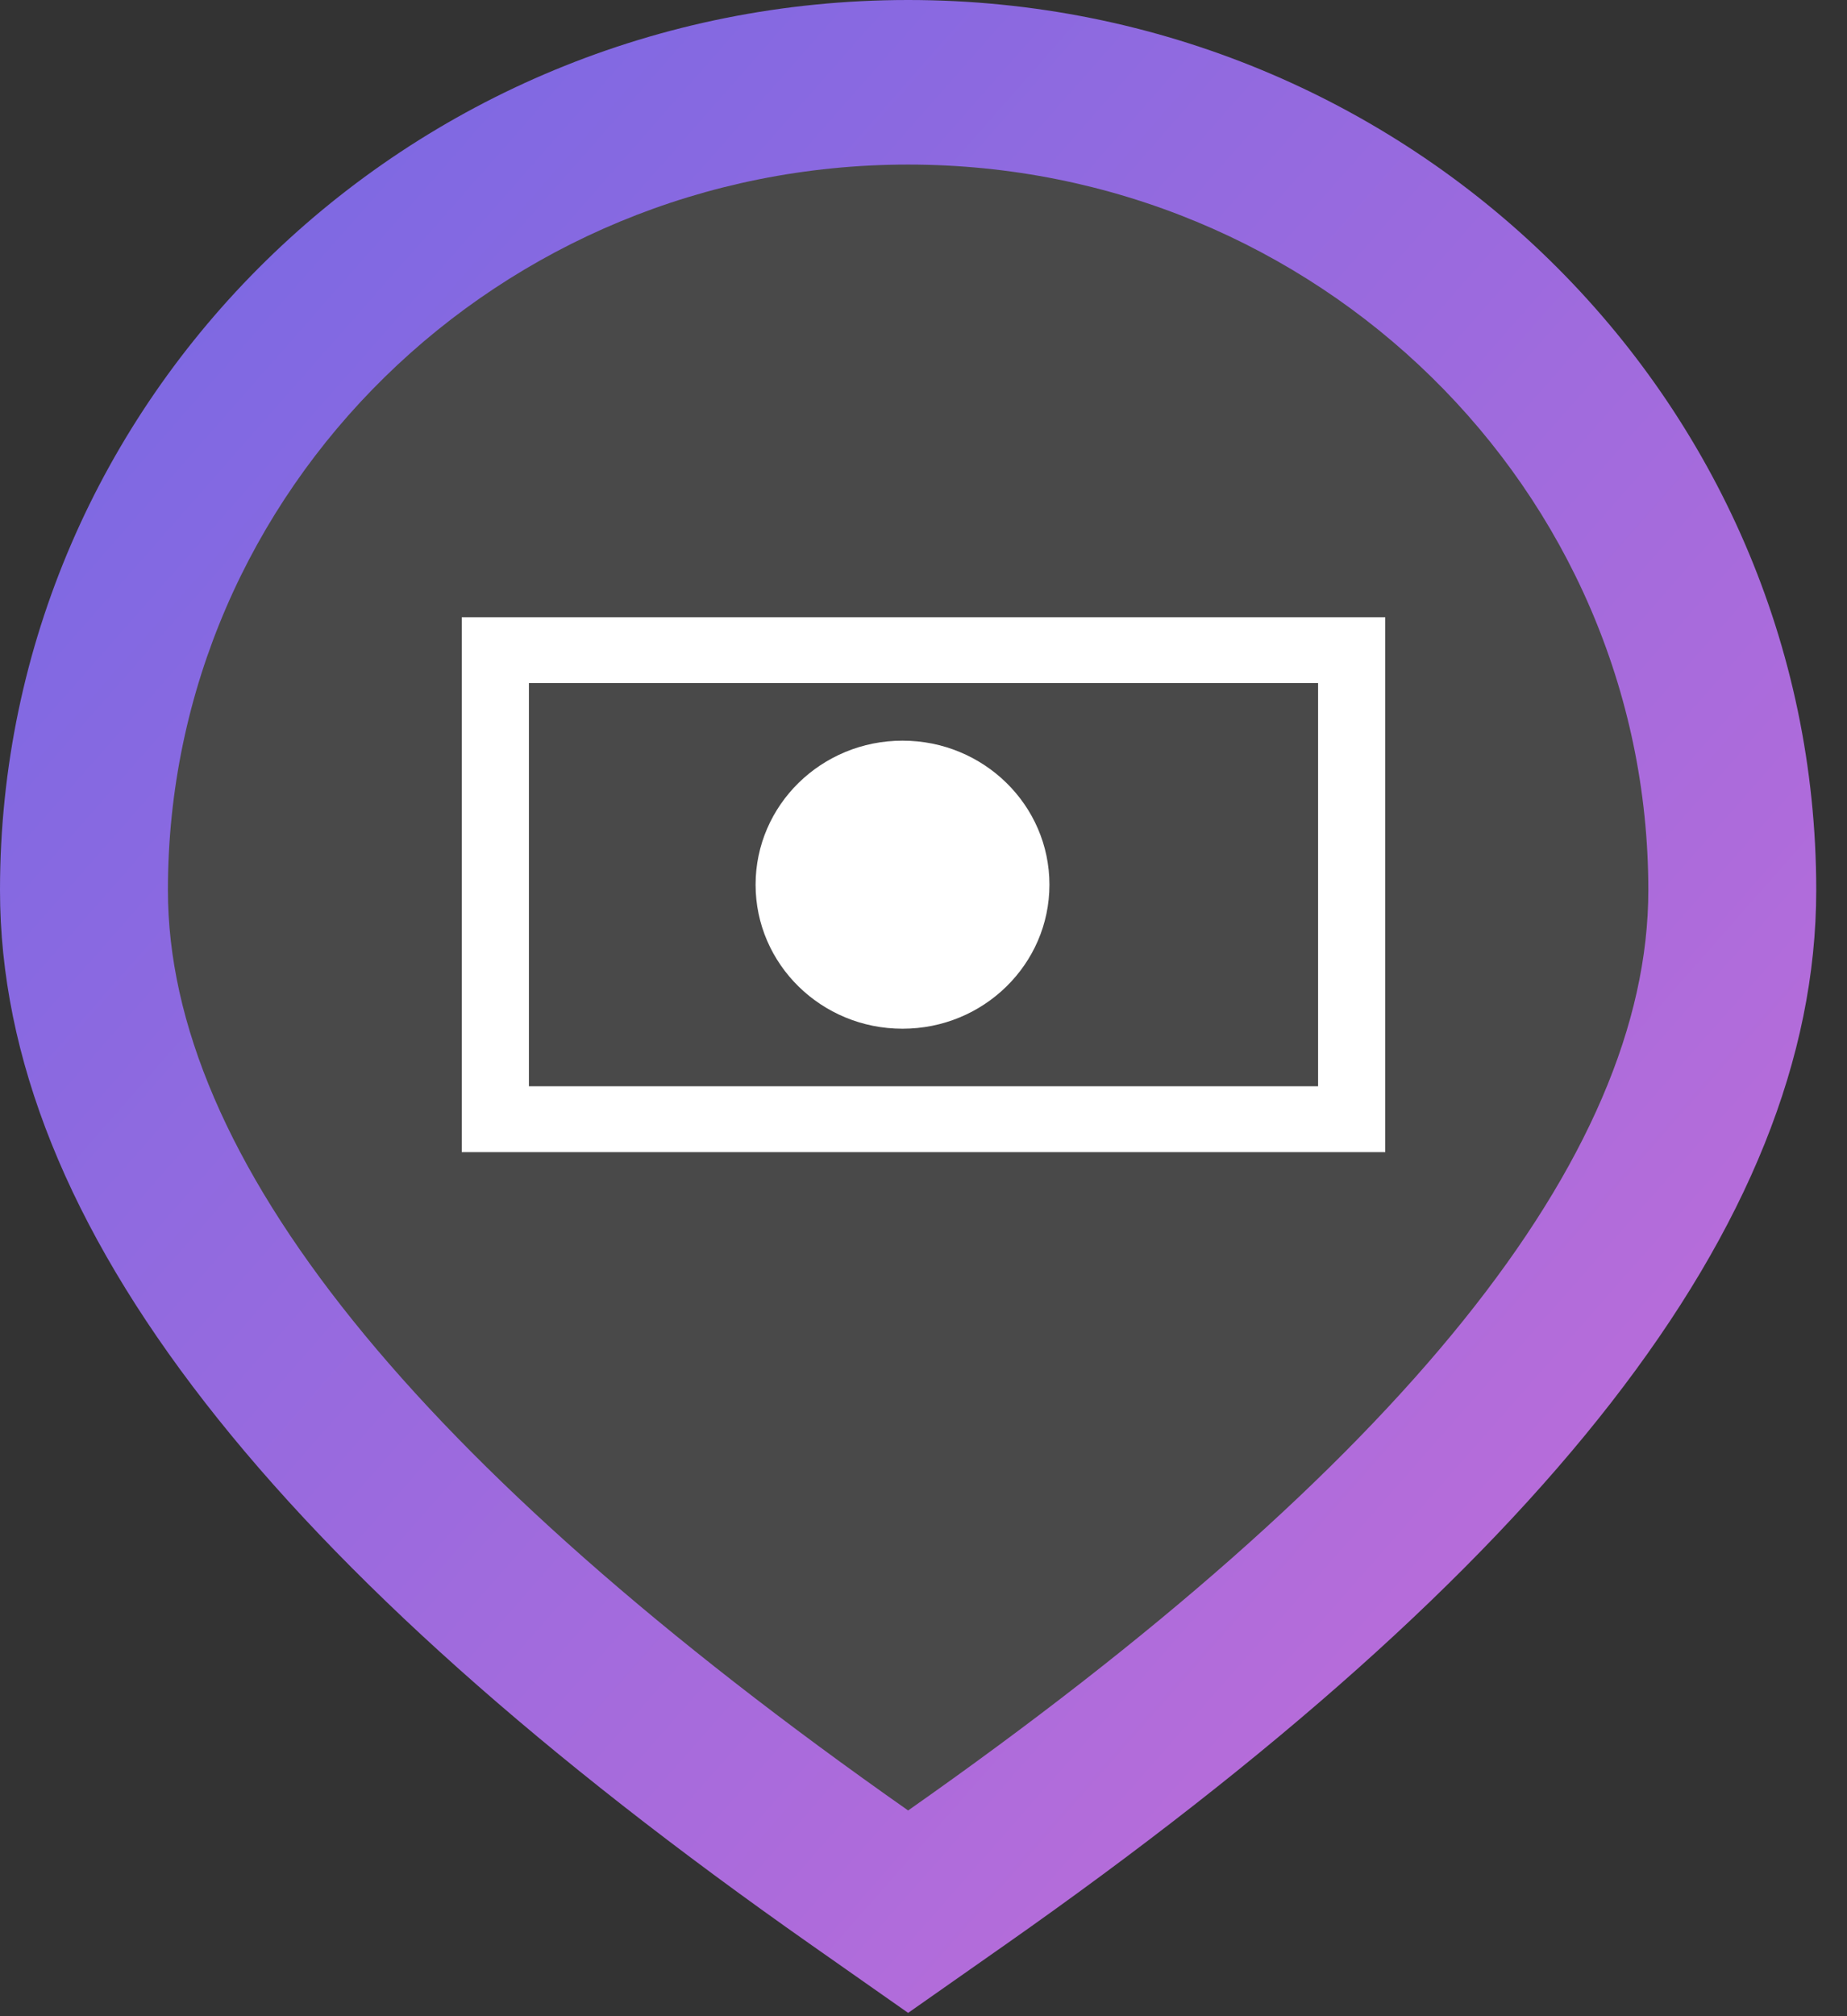
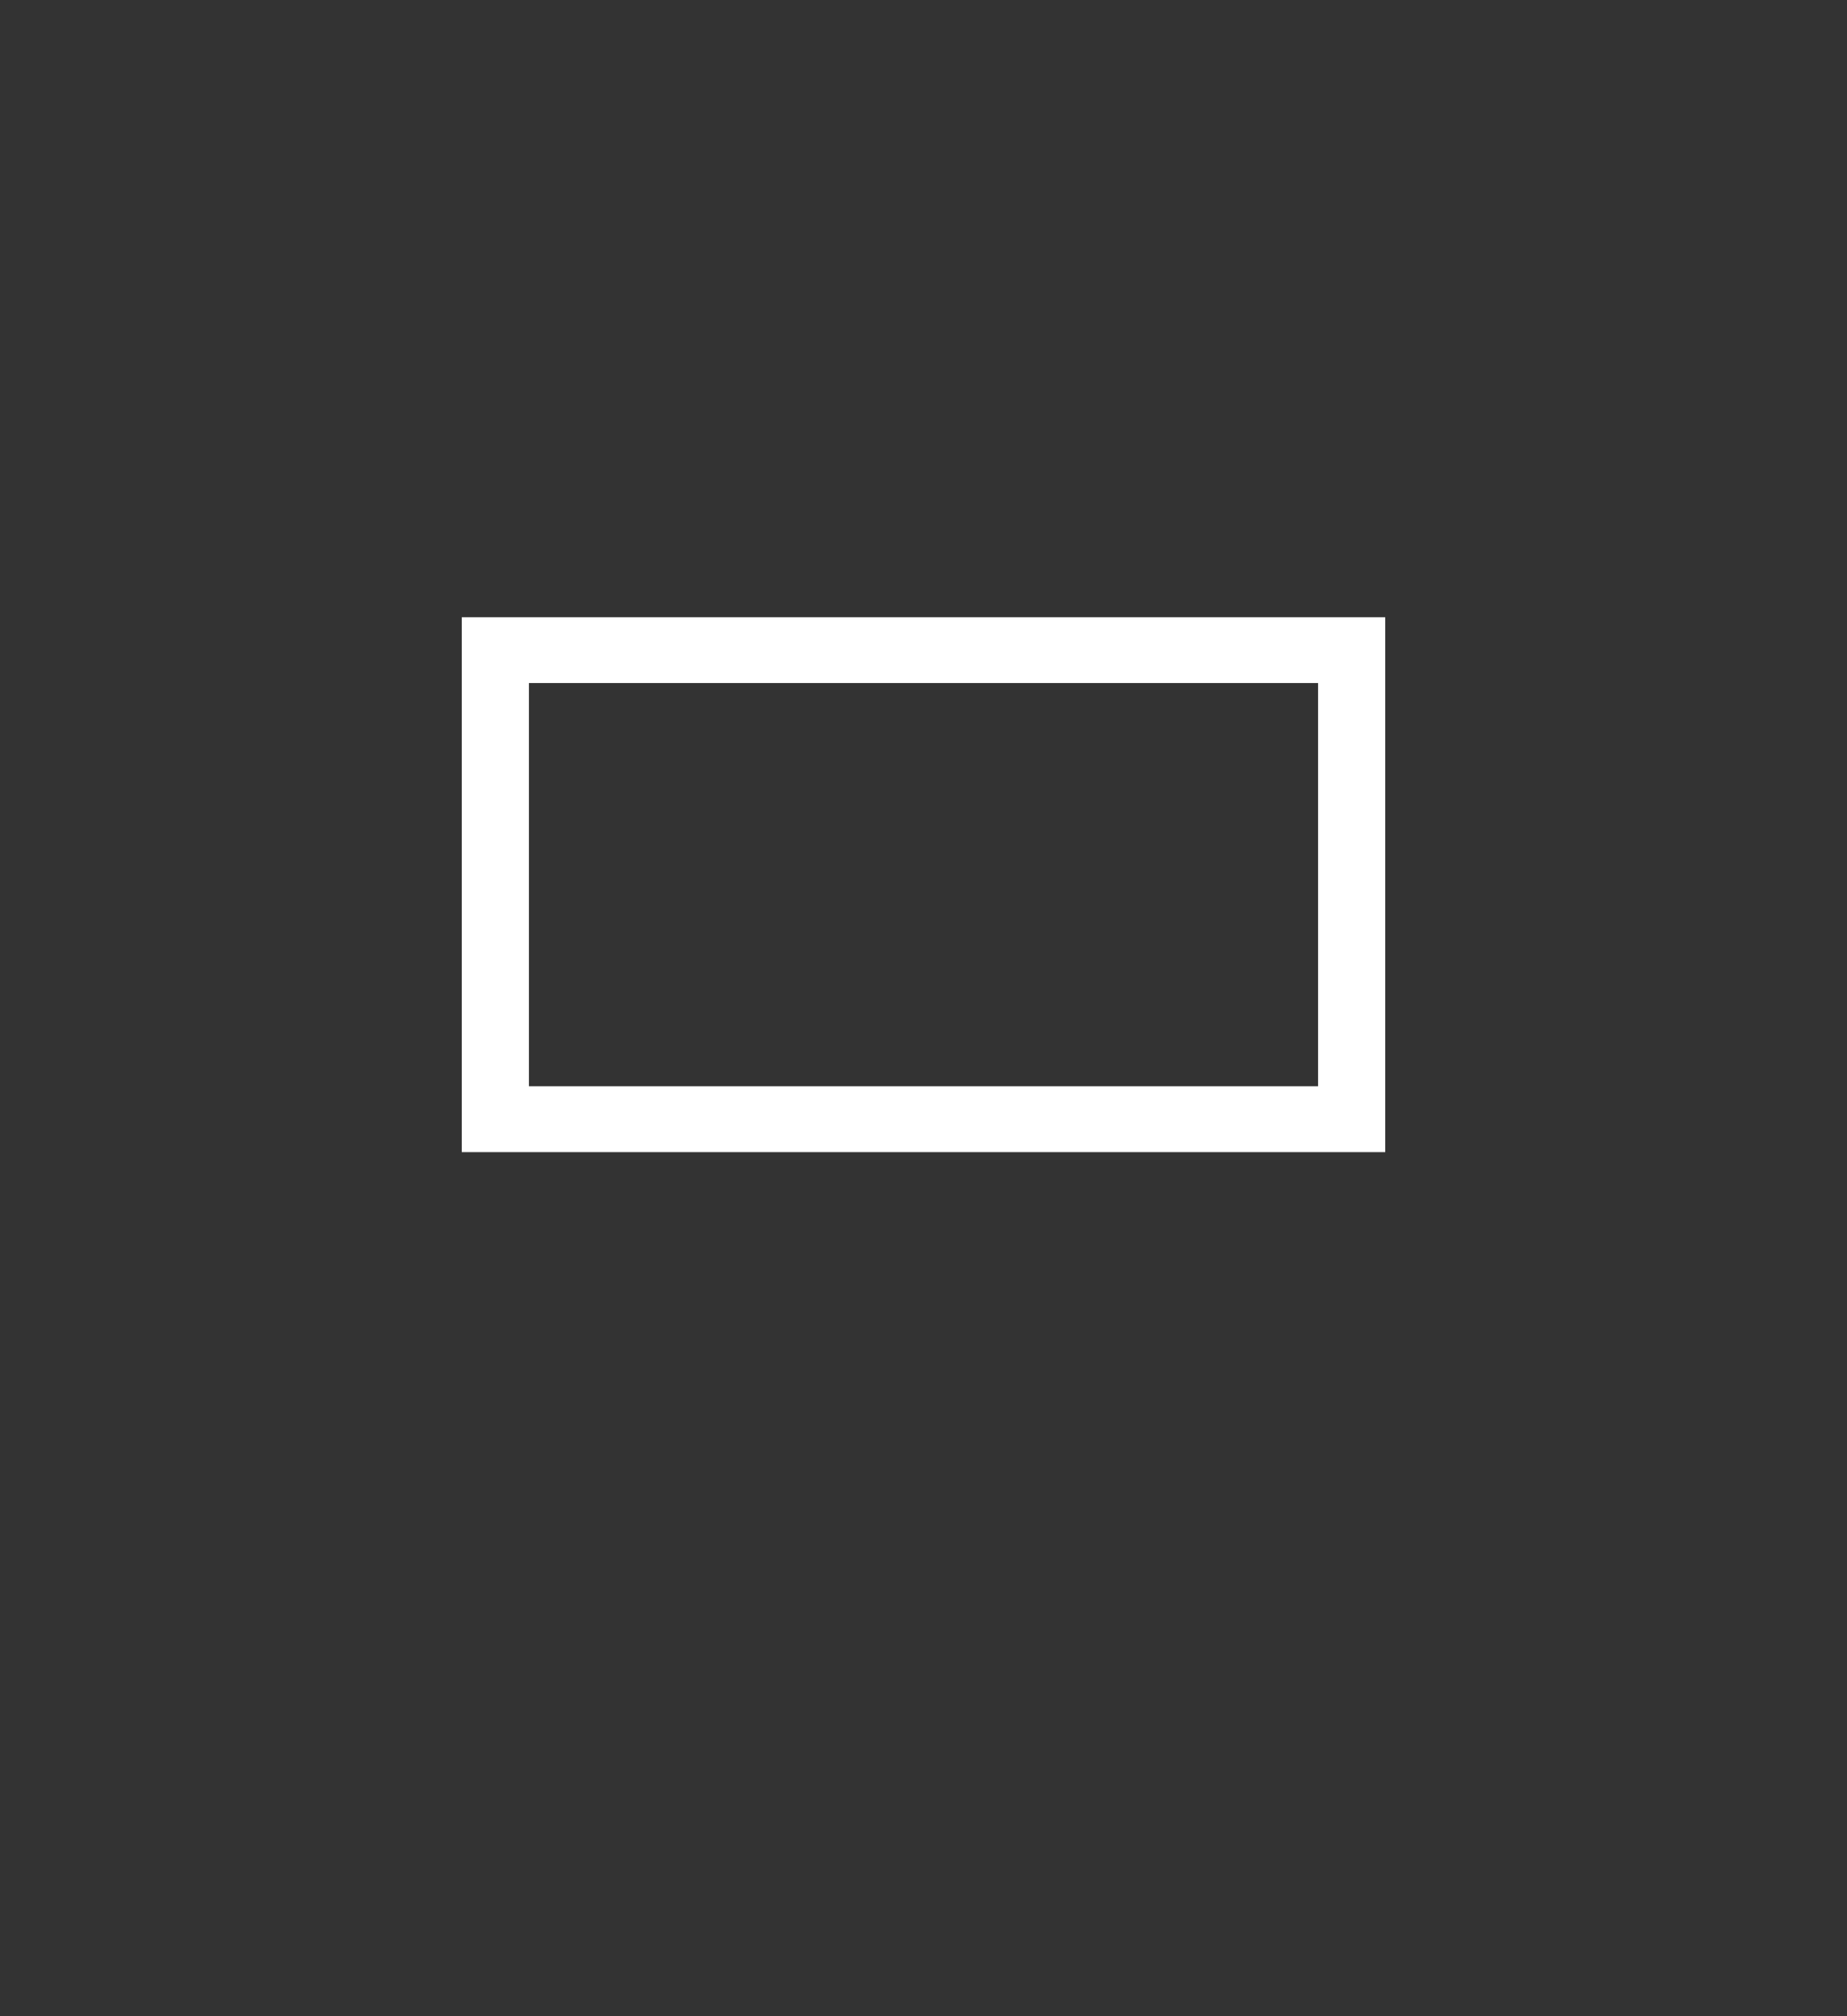
<svg xmlns="http://www.w3.org/2000/svg" width="44px" height="48px" viewBox="0 0 44 48" version="1.1">
  <rect x="0" y="0" width="44" height="48" fill="#333333" stroke="none" />
  <title>A5B59357-76D7-44EF-9BA3-E82CB5BA137C</title>
  <desc>Created with sketchtool.</desc>
  <defs>
    <linearGradient x1="0%" y1="0%" x2="102%" y2="101%" id="linearGradient-1">
      <stop stop-color="#7468E4" offset="0%" />
      <stop stop-color="#C86DD7" offset="100%" />
    </linearGradient>
  </defs>
  <g id="Home-2" stroke="none" stroke-width="1" fill="none" fill-rule="evenodd">
    <g id="1-Home" transform="translate(-763, -1079)">
      <g id="Group-8" transform="translate(150, 952)">
        <g id="tien-mat" transform="translate(613, 127)">
-           <path d="M23.963,46.288 L21.634,47.921 L19.305,46.288 C6.592,37.37 0,29.179 0,21.192 C0,9.488 9.686,0 21.634,0 C33.582,0 43.267,9.488 43.267,21.192 C43.267,29.179 36.675,37.37 23.963,46.288 Z" id="Oval-2" fill="url(#linearGradient-1)" fill-rule="nonzero" />
-           <path d="M21.634,43.102 C33.389,34.855 39.267,27.552 39.267,21.192 C39.267,11.652 31.372,3.918 21.634,3.918 C11.895,3.918 4,11.652 4,21.192 C4,27.552 9.878,34.855 21.634,43.102 Z" id="Path" fill="#494949" />
          <g id="pair-of-bills" transform="translate(11, 14.694)" fill="#FFFFFF" fill-rule="nonzero">
            <path d="M20.4,1.567 L20.4,11.167 L1.6,11.167 L1.6,1.567 L20.4,1.567 Z M22,0 L0,0 L0,12.735 L22,12.735 L22,0 Z" id="Shape" />
            <g id="Group" transform="translate(7, 2.939)">
-               <ellipse id="Oval" cx="3.5" cy="3.429" rx="3.5" ry="3.429" />
-             </g>
+               </g>
          </g>
        </g>
      </g>
    </g>
  </g>
</svg>